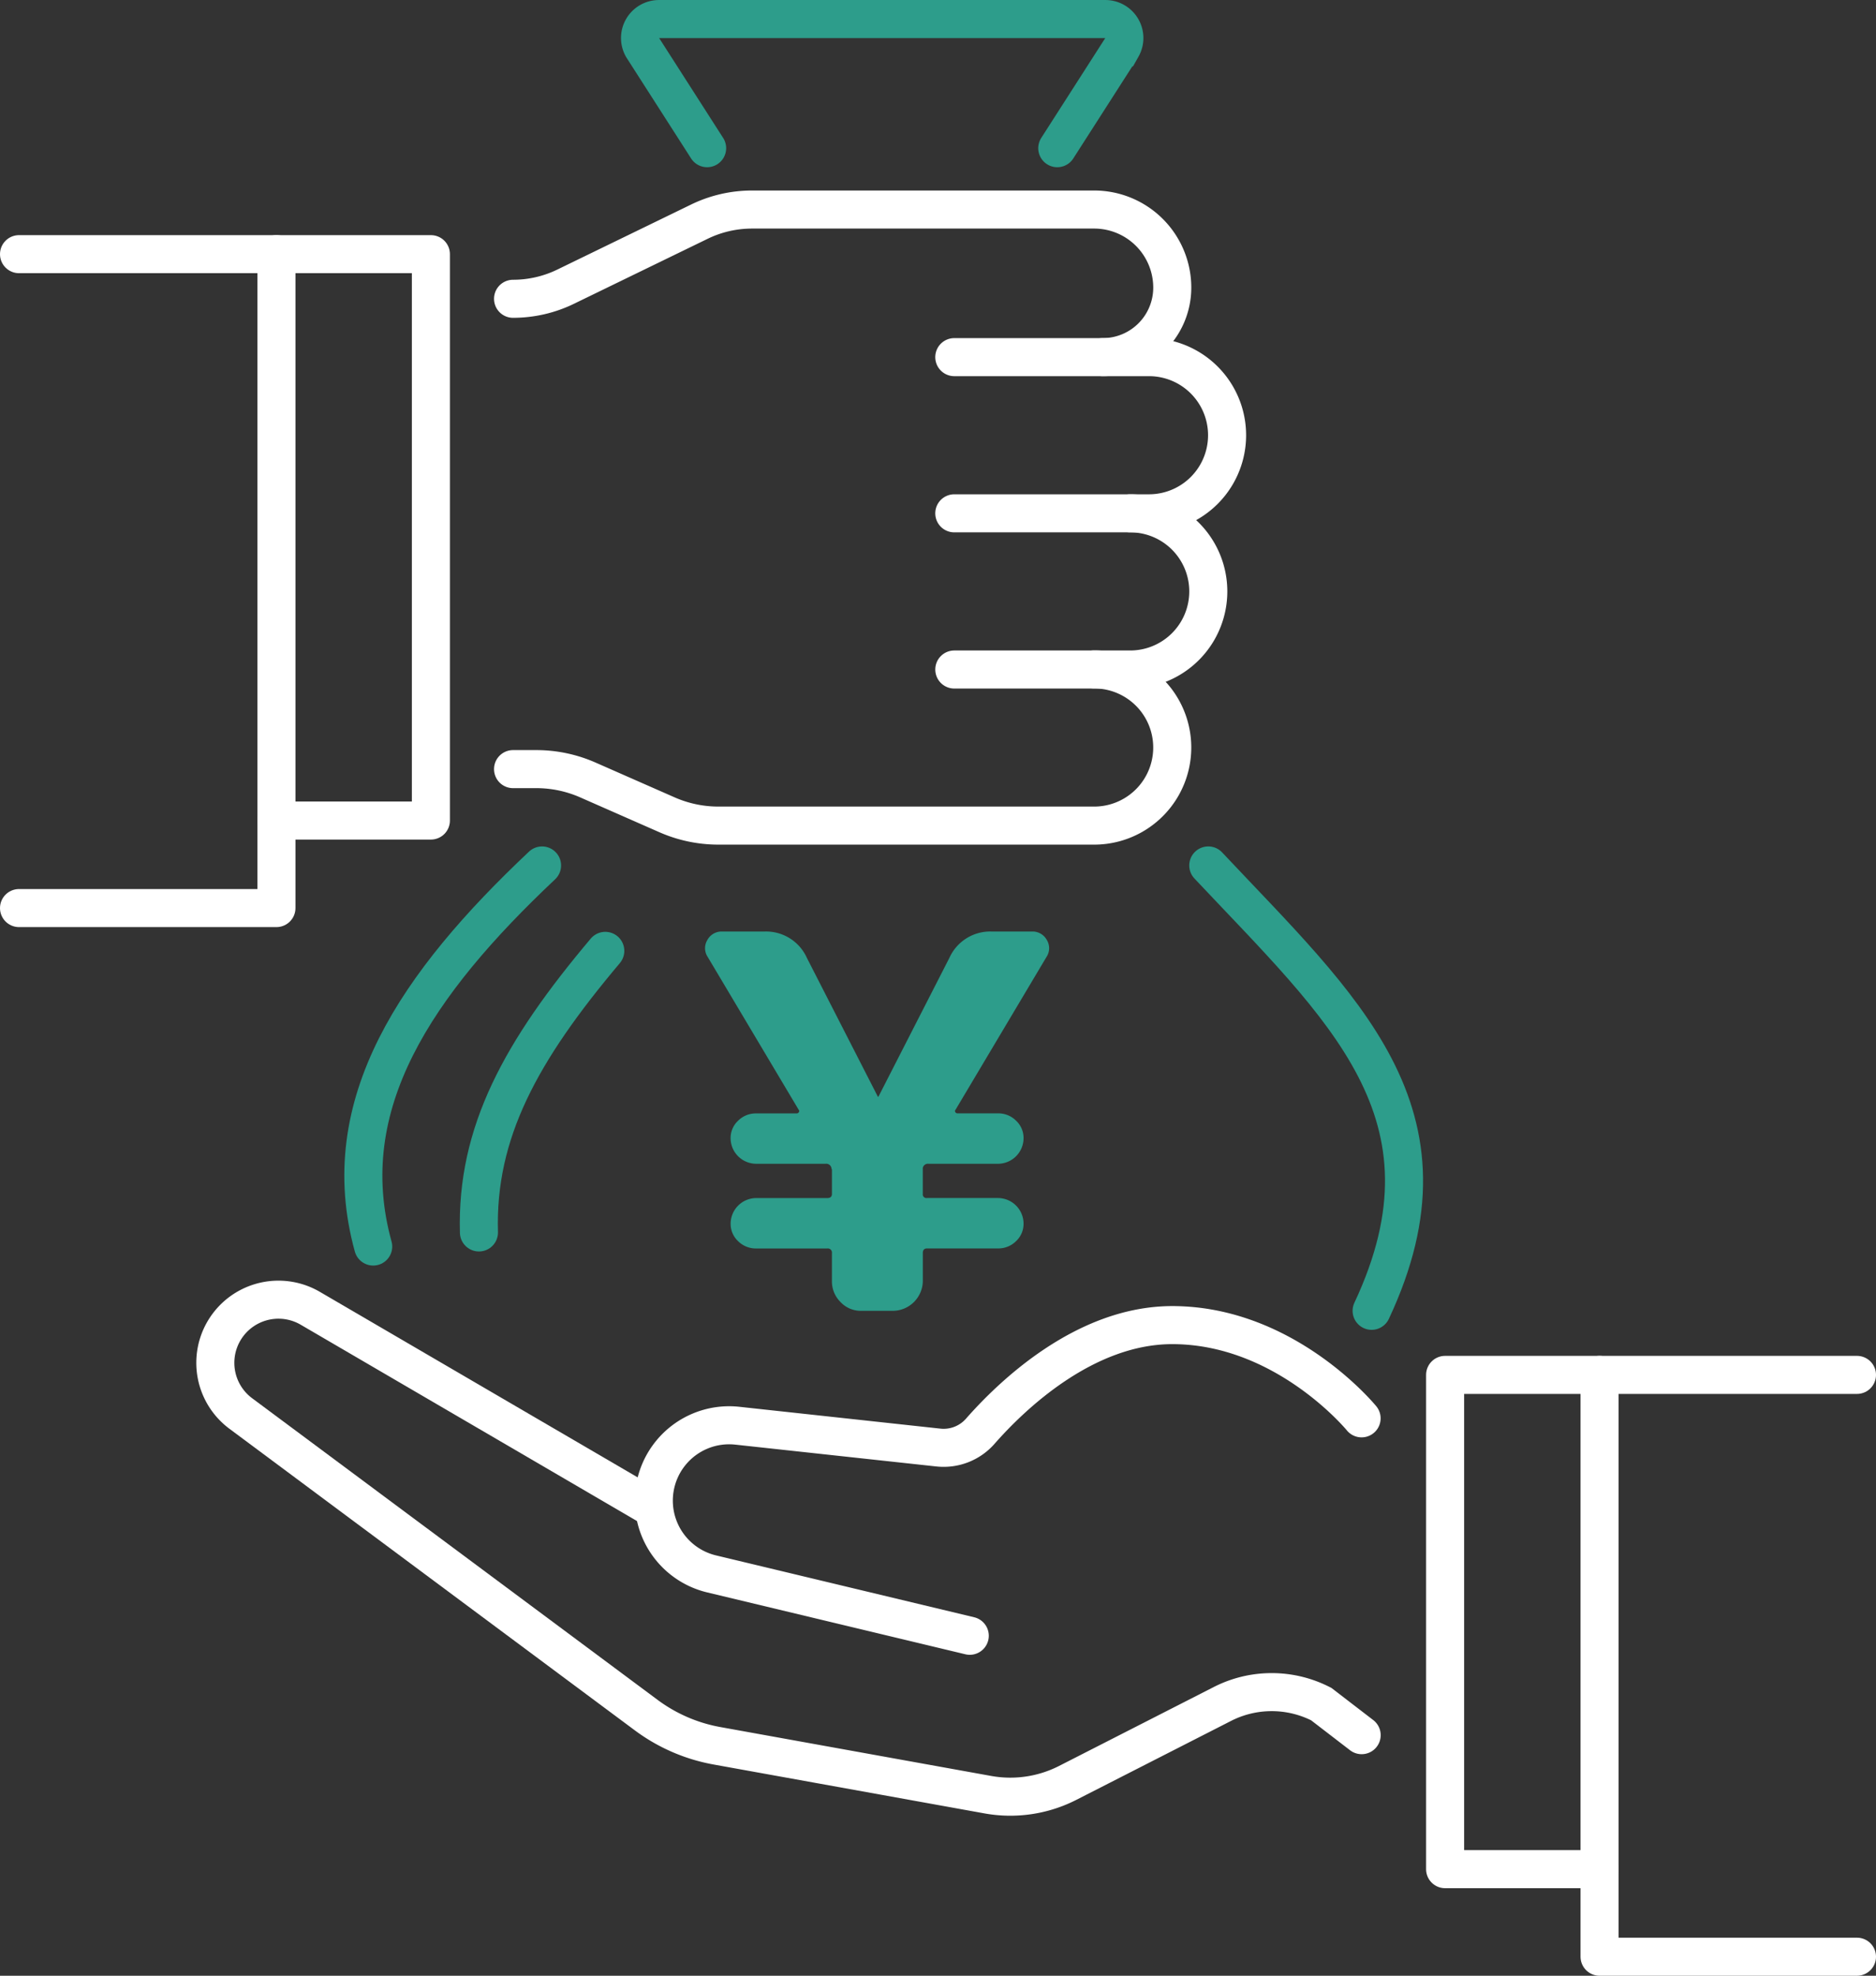
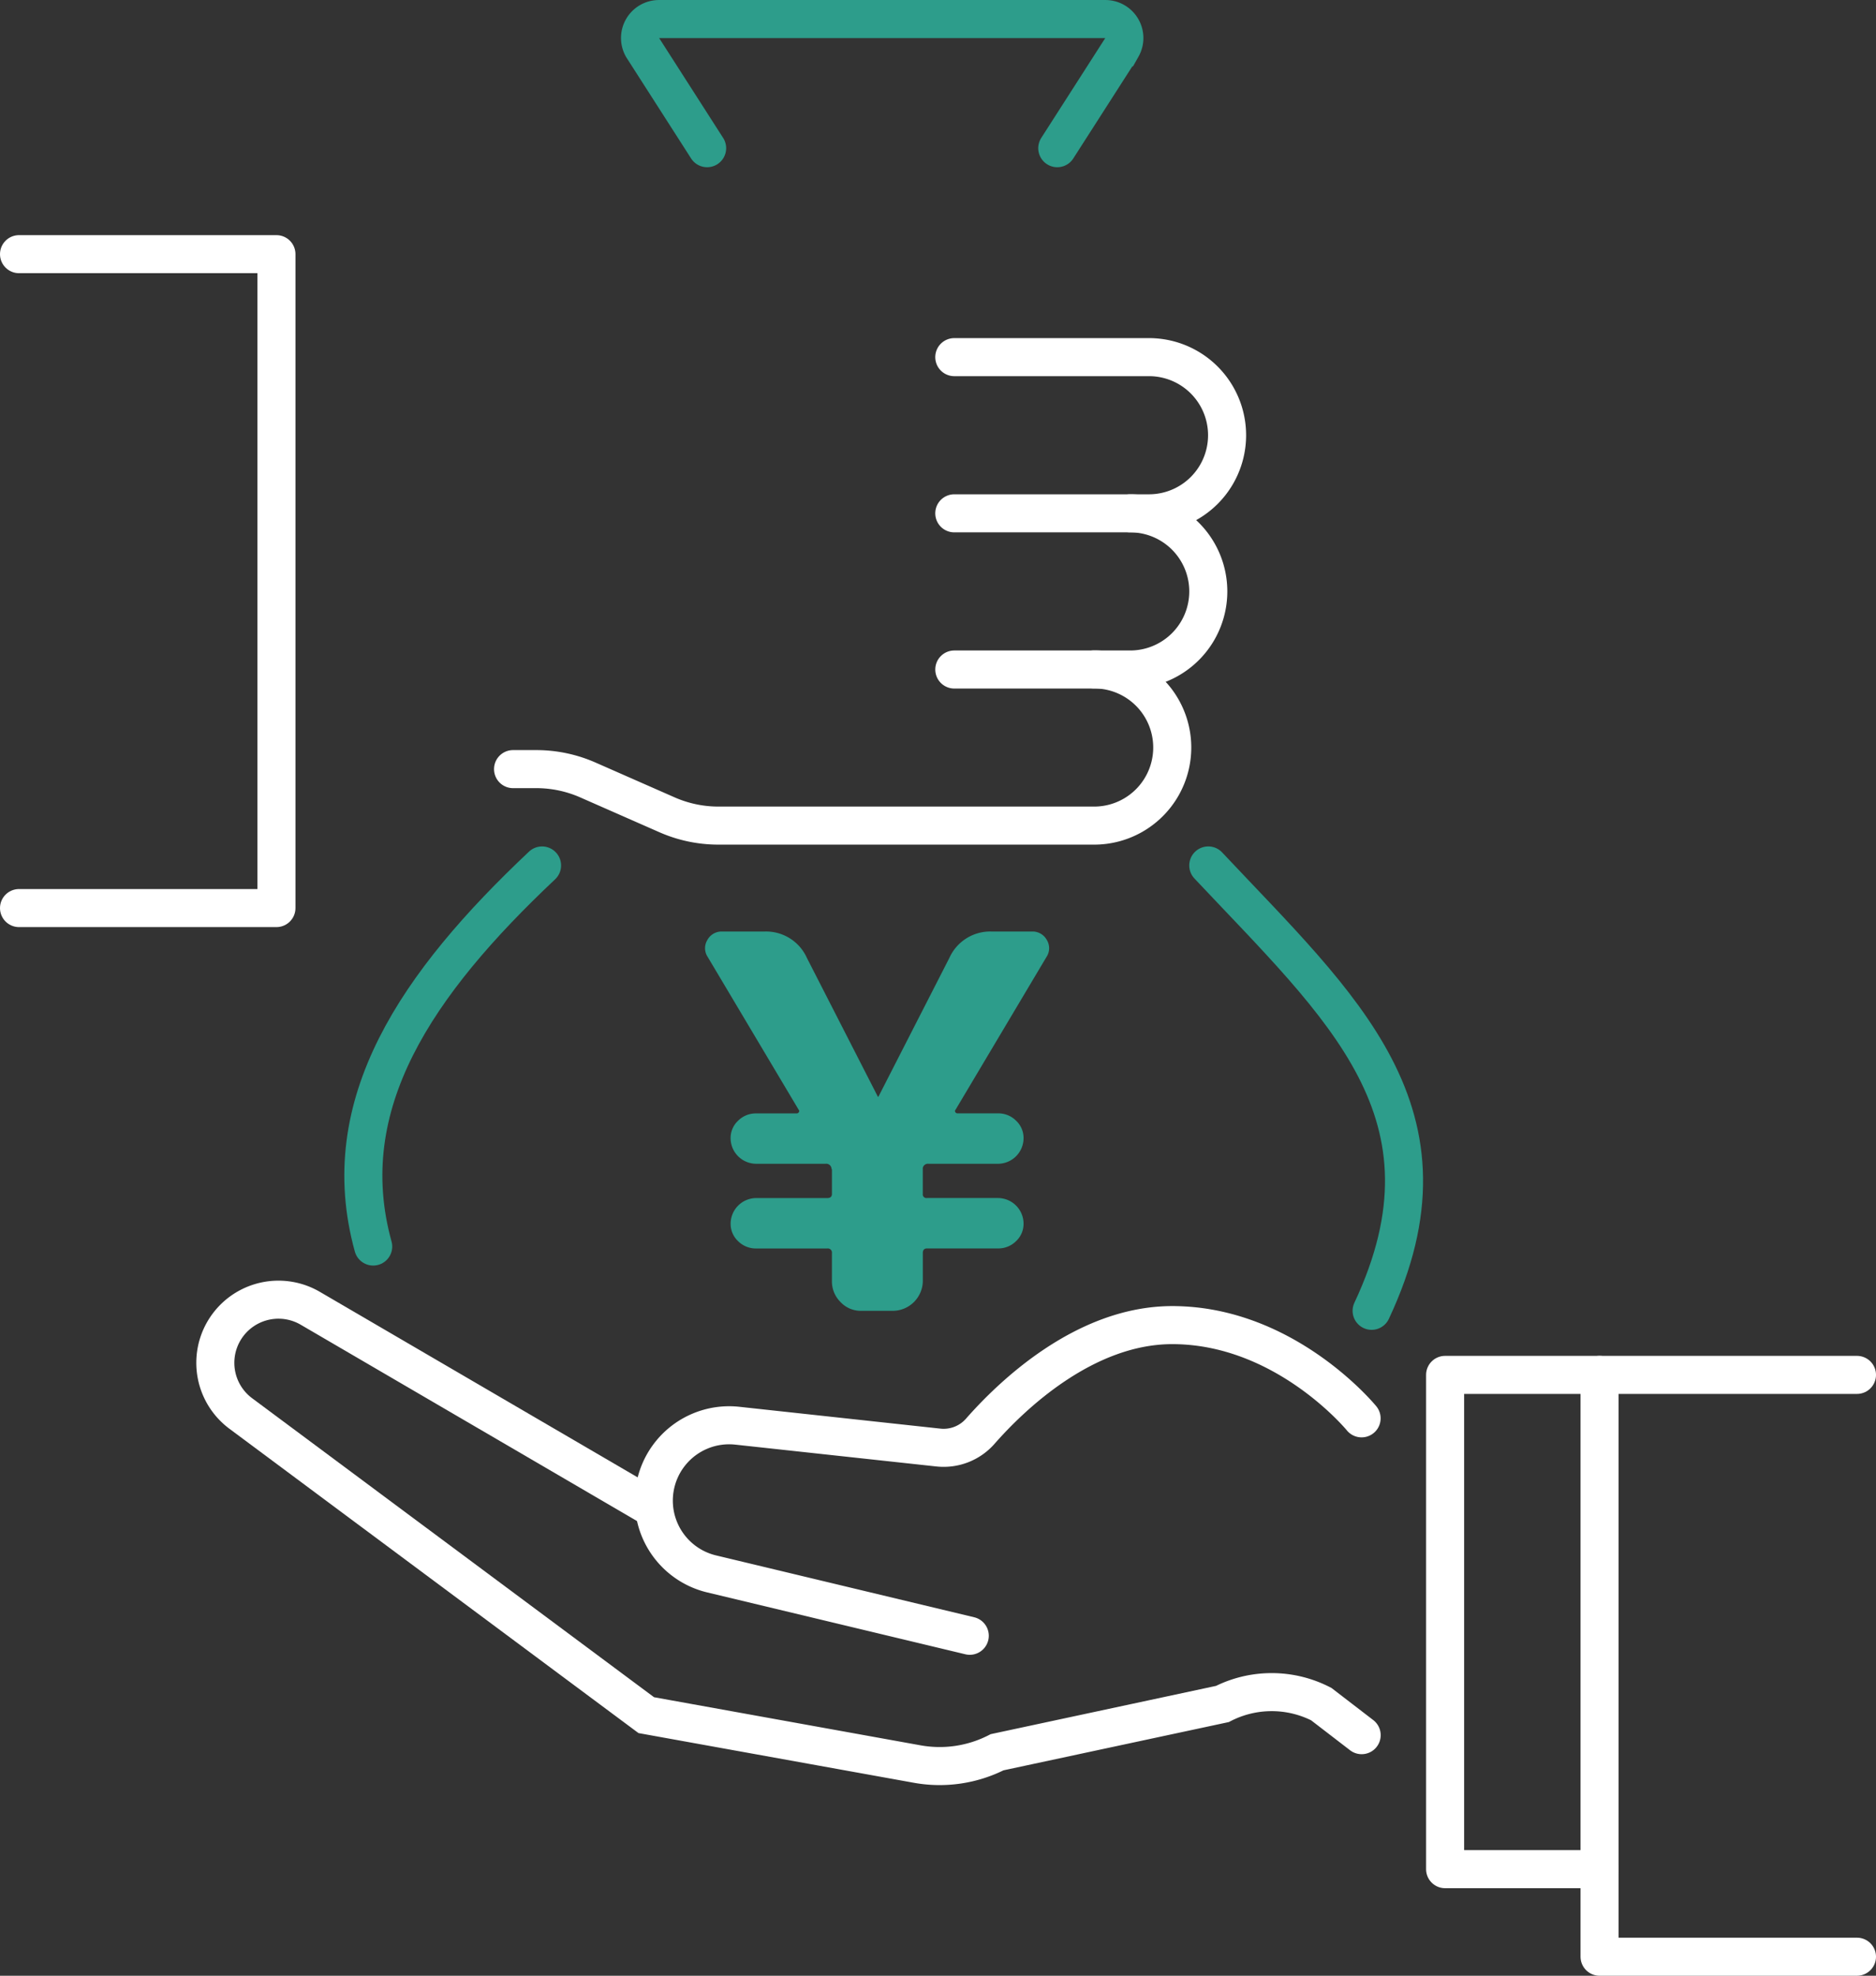
<svg xmlns="http://www.w3.org/2000/svg" id="Group_2358" data-name="Group 2358" width="104.821" height="110.383" viewBox="0 0 104.821 110.383">
  <rect x="0" y="0" width="104.821" height="110.383" fill="#333333" stroke="none" />
  <defs>
    <clipPath id="clip-path">
      <rect id="Rectangle_1909" data-name="Rectangle 1909" width="104.821" height="110.383" transform="translate(0 0)" fill="none" />
    </clipPath>
  </defs>
  <g id="Group_2353" data-name="Group 2353">
    <g id="Group_2352" data-name="Group 2352" clip-path="url(#clip-path)">
      <path id="Path_3204" data-name="Path 3204" d="M1.063,14.2H15.446V50.733H1.063" fill="none" stroke="#fff" stroke-linecap="round" stroke-linejoin="round" stroke-width="2.126" />
    </g>
  </g>
-   <path id="Path_3205" data-name="Path 3205" d="M15.446,14.2h8.63V45.843h-8.63" fill="none" stroke="#fff" stroke-linecap="round" stroke-linejoin="round" stroke-width="2.126" />
  <g id="Group_2355" data-name="Group 2355">
    <g id="Group_2354" data-name="Group 2354" clip-path="url(#clip-path)">
      <path id="Path_3206" data-name="Path 3206" d="M103.758,76.814H89.375V109.32h14.383" fill="none" stroke="#fff" stroke-linecap="round" stroke-linejoin="round" stroke-width="2.126" />
    </g>
  </g>
  <path id="Path_3207" data-name="Path 3207" d="M89.375,76.814h-8.63v27.615h8.63" fill="none" stroke="#fff" stroke-linecap="round" stroke-linejoin="round" stroke-width="2.126" />
  <g id="Group_2357" data-name="Group 2357">
    <g id="Group_2356" data-name="Group 2356" clip-path="url(#clip-path)">
      <path id="Path_3208" data-name="Path 3208" d="M53.321,19.953H64.2a4.363,4.363,0,0,1,0,8.726H53.321" fill="none" stroke="#fff" stroke-linecap="round" stroke-miterlimit="10" stroke-width="2.126" />
-       <path id="Path_3209" data-name="Path 3209" d="M28.667,16.693h0a6.719,6.719,0,0,0,2.935-.675l7.48-3.636a6.726,6.726,0,0,1,2.936-.675H61.136A4.363,4.363,0,0,1,65.5,16.07a3.884,3.884,0,0,1-3.884,3.883" fill="none" stroke="#fff" stroke-linecap="round" stroke-miterlimit="10" stroke-width="2.126" />
      <path id="Path_3210" data-name="Path 3210" d="M63.15,28.679a4.363,4.363,0,0,1,0,8.726H53.322" fill="none" stroke="#fff" stroke-linecap="round" stroke-miterlimit="10" stroke-width="2.126" />
      <path id="Path_3211" data-name="Path 3211" d="M61.136,37.4a4.363,4.363,0,0,1,0,8.726H40.15a7.135,7.135,0,0,1-2.872-.6L32.832,43.57a7.143,7.143,0,0,0-2.873-.6H28.667" fill="none" stroke="#fff" stroke-linecap="round" stroke-miterlimit="10" stroke-width="2.126" />
      <path id="Path_3212" data-name="Path 3212" d="M59.075,8.279l3.611-5.633a1.06,1.06,0,0,0-.923-1.582H36.826A1.059,1.059,0,0,0,35.9,2.646l3.61,5.633" fill="none" stroke="#2d9d8b" stroke-linecap="round" stroke-miterlimit="10" stroke-width="2.126" />
      <path id="Path_3213" data-name="Path 3213" d="M76.078,79.241s-4.25-5.208-10.579-5.208c-4.906,0-9,3.963-10.723,5.925a2.721,2.721,0,0,1-2.338.916L41.193,79.653a4.21,4.21,0,0,0-1.436,8.279l14.428,3.457" fill="none" stroke="#fff" stroke-linecap="round" stroke-miterlimit="10" stroke-width="2.126" />
-       <path id="Path_3214" data-name="Path 3214" d="M36.527,84.294l-19.188-11.2a3.528,3.528,0,0,0-3.884,5.878L36.11,95.824a9.422,9.422,0,0,0,3.948,1.711l15.137,2.732a7.06,7.06,0,0,0,4.467-.66L68.3,95.2a6.062,6.062,0,0,1,5.525.007l2.257,1.735" fill="none" stroke="#fff" stroke-linecap="round" stroke-miterlimit="10" stroke-width="2.126" />
+       <path id="Path_3214" data-name="Path 3214" d="M36.527,84.294l-19.188-11.2a3.528,3.528,0,0,0-3.884,5.878L36.11,95.824l15.137,2.732a7.06,7.06,0,0,0,4.467-.66L68.3,95.2a6.062,6.062,0,0,1,5.525.007l2.257,1.735" fill="none" stroke="#fff" stroke-linecap="round" stroke-miterlimit="10" stroke-width="2.126" />
      <path id="Path_3215" data-name="Path 3215" d="M20.852,69.643c-2.2-7.959,2.452-14.71,9.435-21.29" fill="none" stroke="#2d9d8b" stroke-linecap="round" stroke-miterlimit="10" stroke-width="2.126" />
-       <path id="Path_3216" data-name="Path 3216" d="M26.761,68.856c-.16-5.587,2.348-10.145,7.059-15.732" fill="none" stroke="#2d9d8b" stroke-linecap="round" stroke-miterlimit="10" stroke-width="2.126" />
      <path id="Path_3217" data-name="Path 3217" d="M76.639,73.234c5.178-11.027-1.647-16.924-9.127-24.882" fill="none" stroke="#2d9d8b" stroke-linecap="round" stroke-miterlimit="10" stroke-width="2.126" />
      <path id="Path_3218" data-name="Path 3218" d="M44.624,62l-5.08-8.534a.881.881,0,0,1-.015-.958.9.9,0,0,1,.827-.464h2.352a2.5,2.5,0,0,1,2.38,1.48l3.949,7.721c0,.02.009.03.028.03a.027.027,0,0,0,.03-.03l3.948-7.721a2.5,2.5,0,0,1,2.38-1.48h2.236a.9.9,0,0,1,.827.464.883.883,0,0,1-.015.958L53.391,62a.1.1,0,0,0-.014.131.139.139,0,0,0,.13.072h2.264a1.393,1.393,0,0,1,1,.407,1.322,1.322,0,0,1,.42.987,1.434,1.434,0,0,1-1.422,1.422h-3.89a.292.292,0,0,0-.319.233V66.7a.205.205,0,0,0,.232.233h3.977a1.436,1.436,0,0,1,1.422,1.422,1.323,1.323,0,0,1-.42.988,1.4,1.4,0,0,1-1,.406H51.794c-.155,0-.232.088-.232.261V71.58a1.686,1.686,0,0,1-1.654,1.655h-1.8a1.546,1.546,0,0,1-1.147-.494,1.617,1.617,0,0,1-.478-1.161V70.012a.231.231,0,0,0-.261-.261H42.244a1.394,1.394,0,0,1-1-.406,1.319,1.319,0,0,1-.42-.988,1.436,1.436,0,0,1,1.422-1.422h3.977c.174,0,.261-.077.261-.233V65.368a.137.137,0,0,0-.014-.058.114.114,0,0,1-.015-.058.293.293,0,0,0-.319-.233h-3.89A1.434,1.434,0,0,1,40.822,63.6a1.319,1.319,0,0,1,.42-.987,1.391,1.391,0,0,1,1-.407h2.264a.139.139,0,0,0,.13-.072A.1.1,0,0,0,44.624,62" fill="#2d9d8b" />
    </g>
  </g>
</svg>